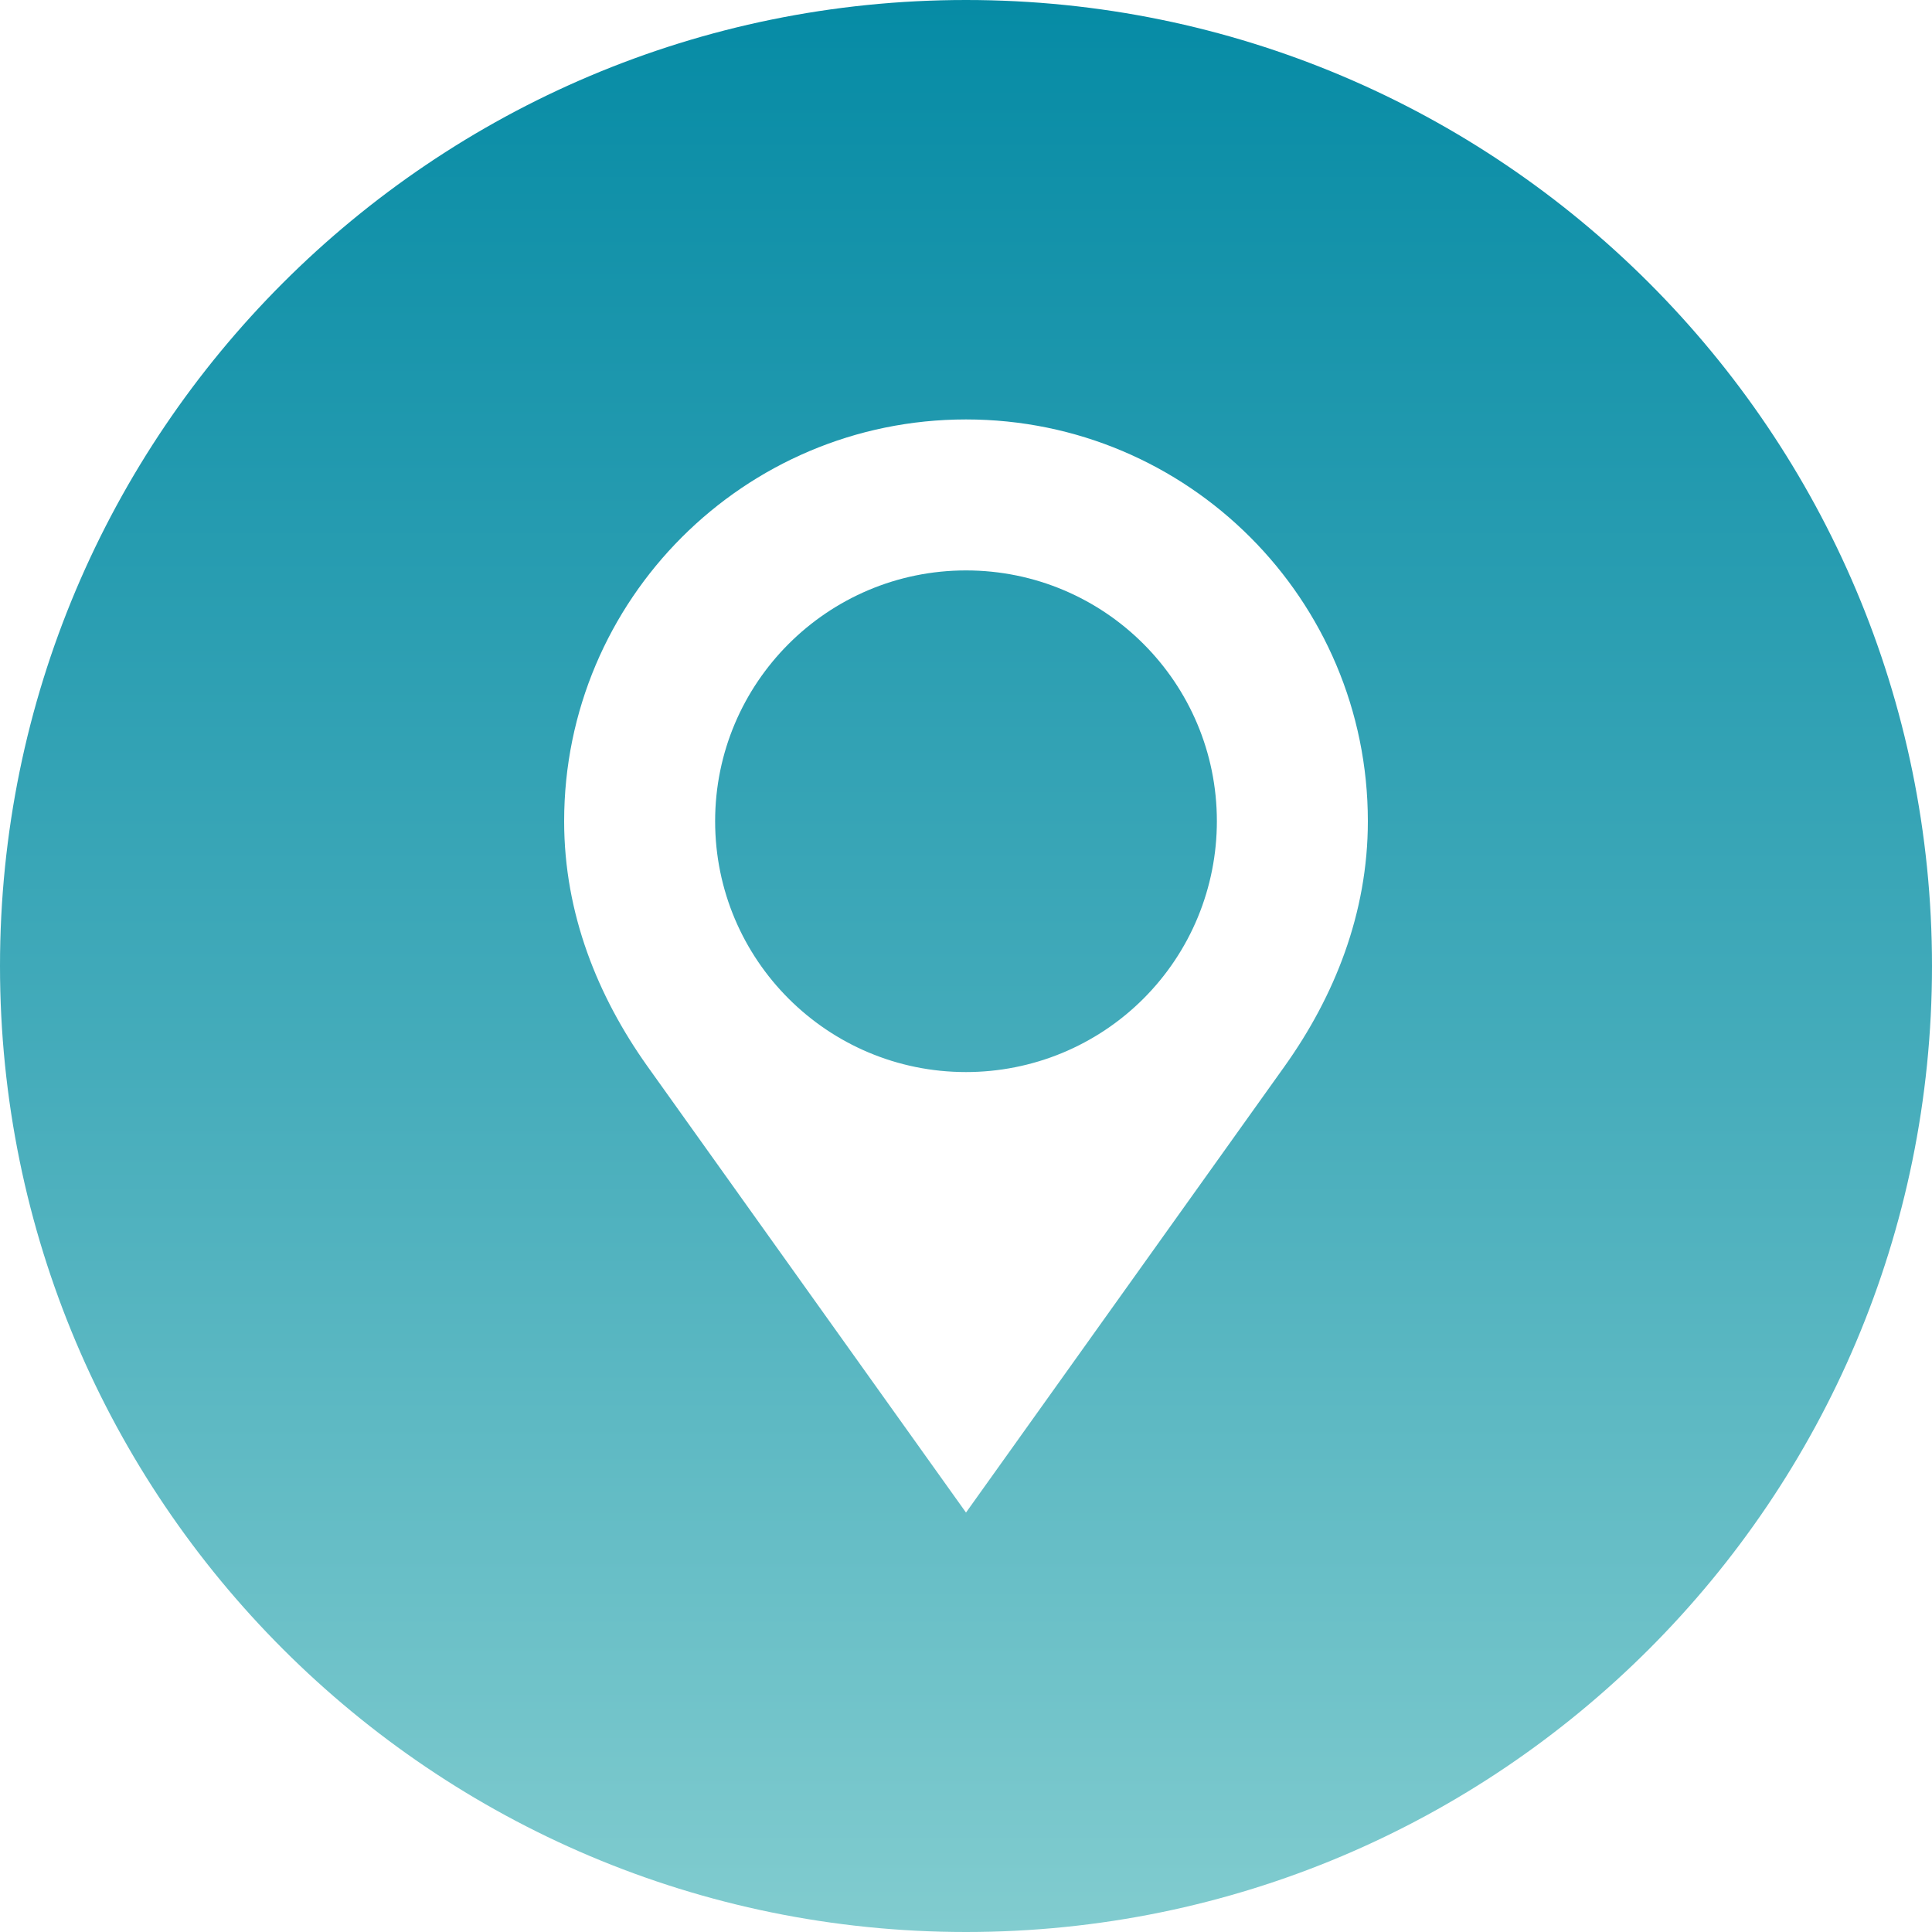
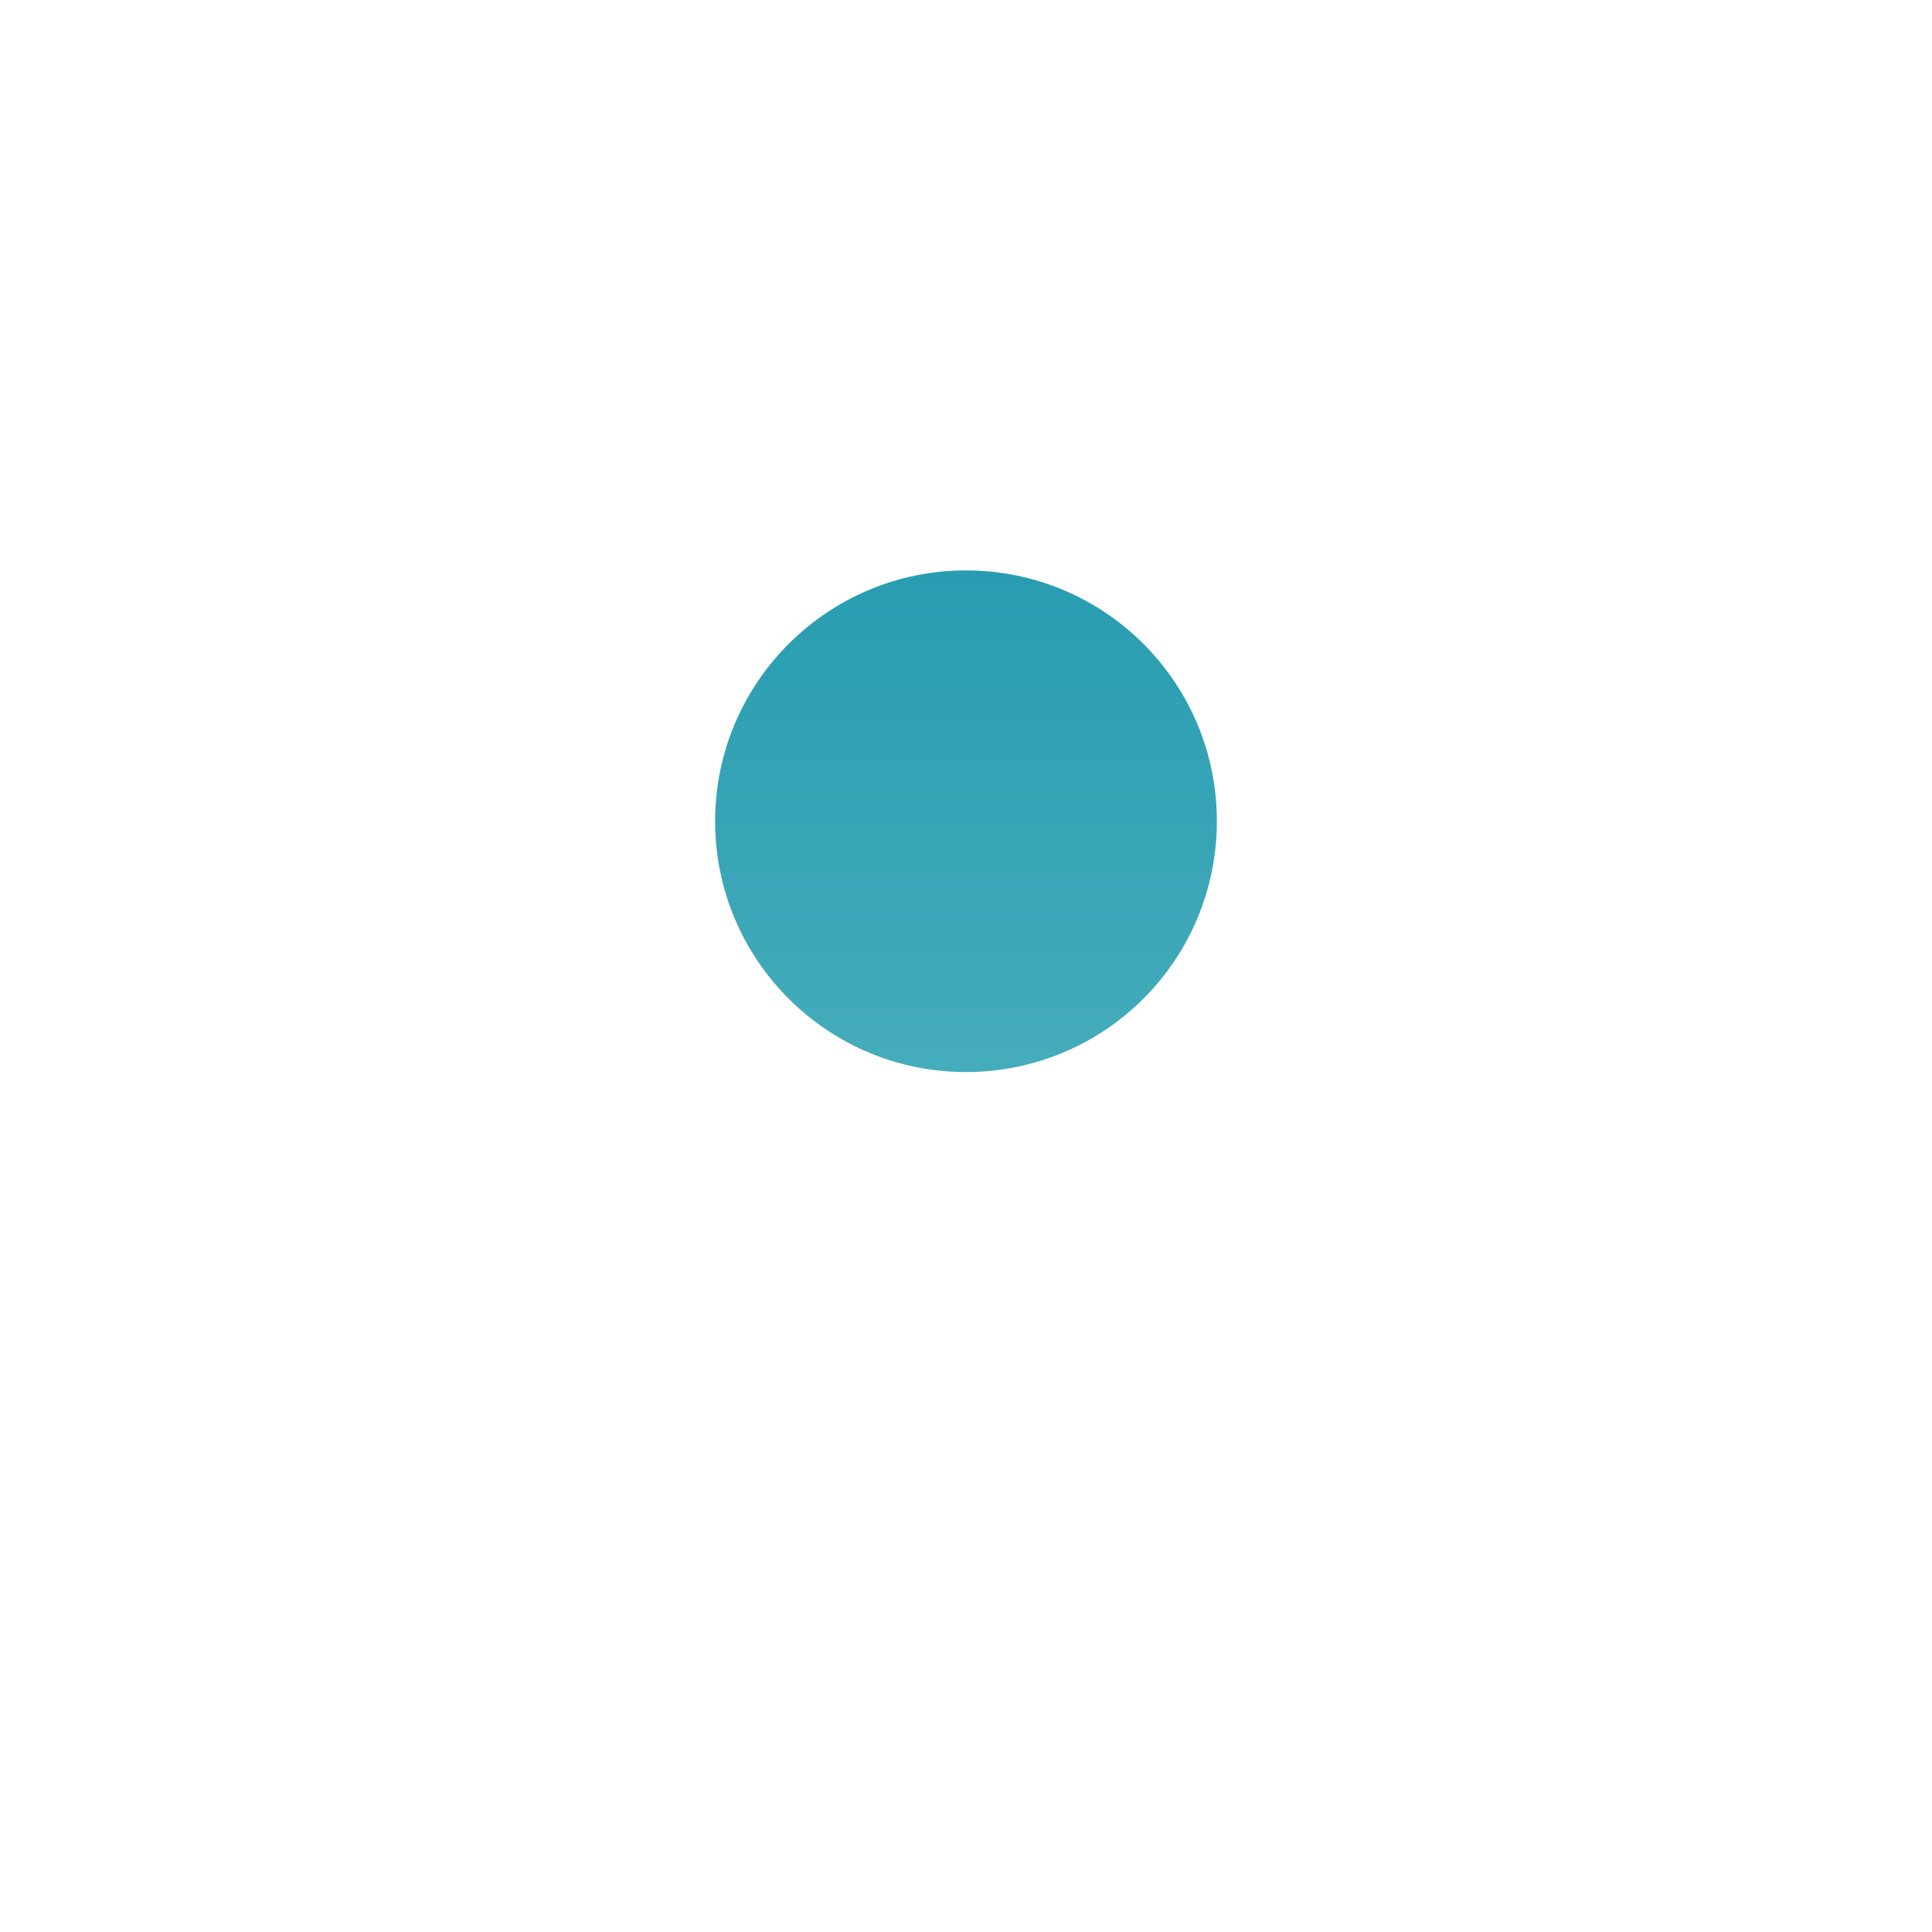
<svg xmlns="http://www.w3.org/2000/svg" width="20" height="20" viewBox="0 0 20 20" fill="none">
  <path d="M10 5.905C8.567 5.905 7.403 7.068 7.403 8.501C7.403 9.938 8.567 11.098 10 11.098C10.341 11.098 10.679 11.031 10.994 10.901C11.31 10.77 11.596 10.579 11.837 10.338C12.078 10.097 12.27 9.81 12.4 9.495C12.53 9.18 12.597 8.842 12.597 8.501C12.597 7.068 11.436 5.905 10 5.905Z" fill="url(#paint0_linear_1331_90)" />
-   <path d="M10 0C4.477 0 0 4.477 0 10C0 15.523 4.477 20 10 20C15.523 20 20 15.523 20 10C20 4.477 15.523 0 10 0ZM13.299 11.037L10 15.658L6.702 11.038C6.189 10.317 5.84 9.46 5.84 8.501C5.84 6.206 7.704 4.342 10 4.342C12.299 4.342 14.16 6.206 14.16 8.501C14.16 9.457 13.812 10.317 13.299 11.037Z" fill="url(#paint1_linear_1331_90)" />
  <defs>
    <linearGradient id="paint0_linear_1331_90" x1="10" y1="0" x2="10" y2="20" gradientUnits="userSpaceOnUse">
      <stop stop-color="#068BA5" />
      <stop offset="0.552" stop-color="#45ACBB" />
      <stop offset="1" stop-color="#81CCCF" />
    </linearGradient>
    <linearGradient id="paint1_linear_1331_90" x1="10" y1="0" x2="10" y2="20" gradientUnits="userSpaceOnUse">
      <stop stop-color="#068BA5" />
      <stop offset="0.552" stop-color="#45ACBB" />
      <stop offset="1" stop-color="#81CCCF" />
    </linearGradient>
  </defs>
</svg>